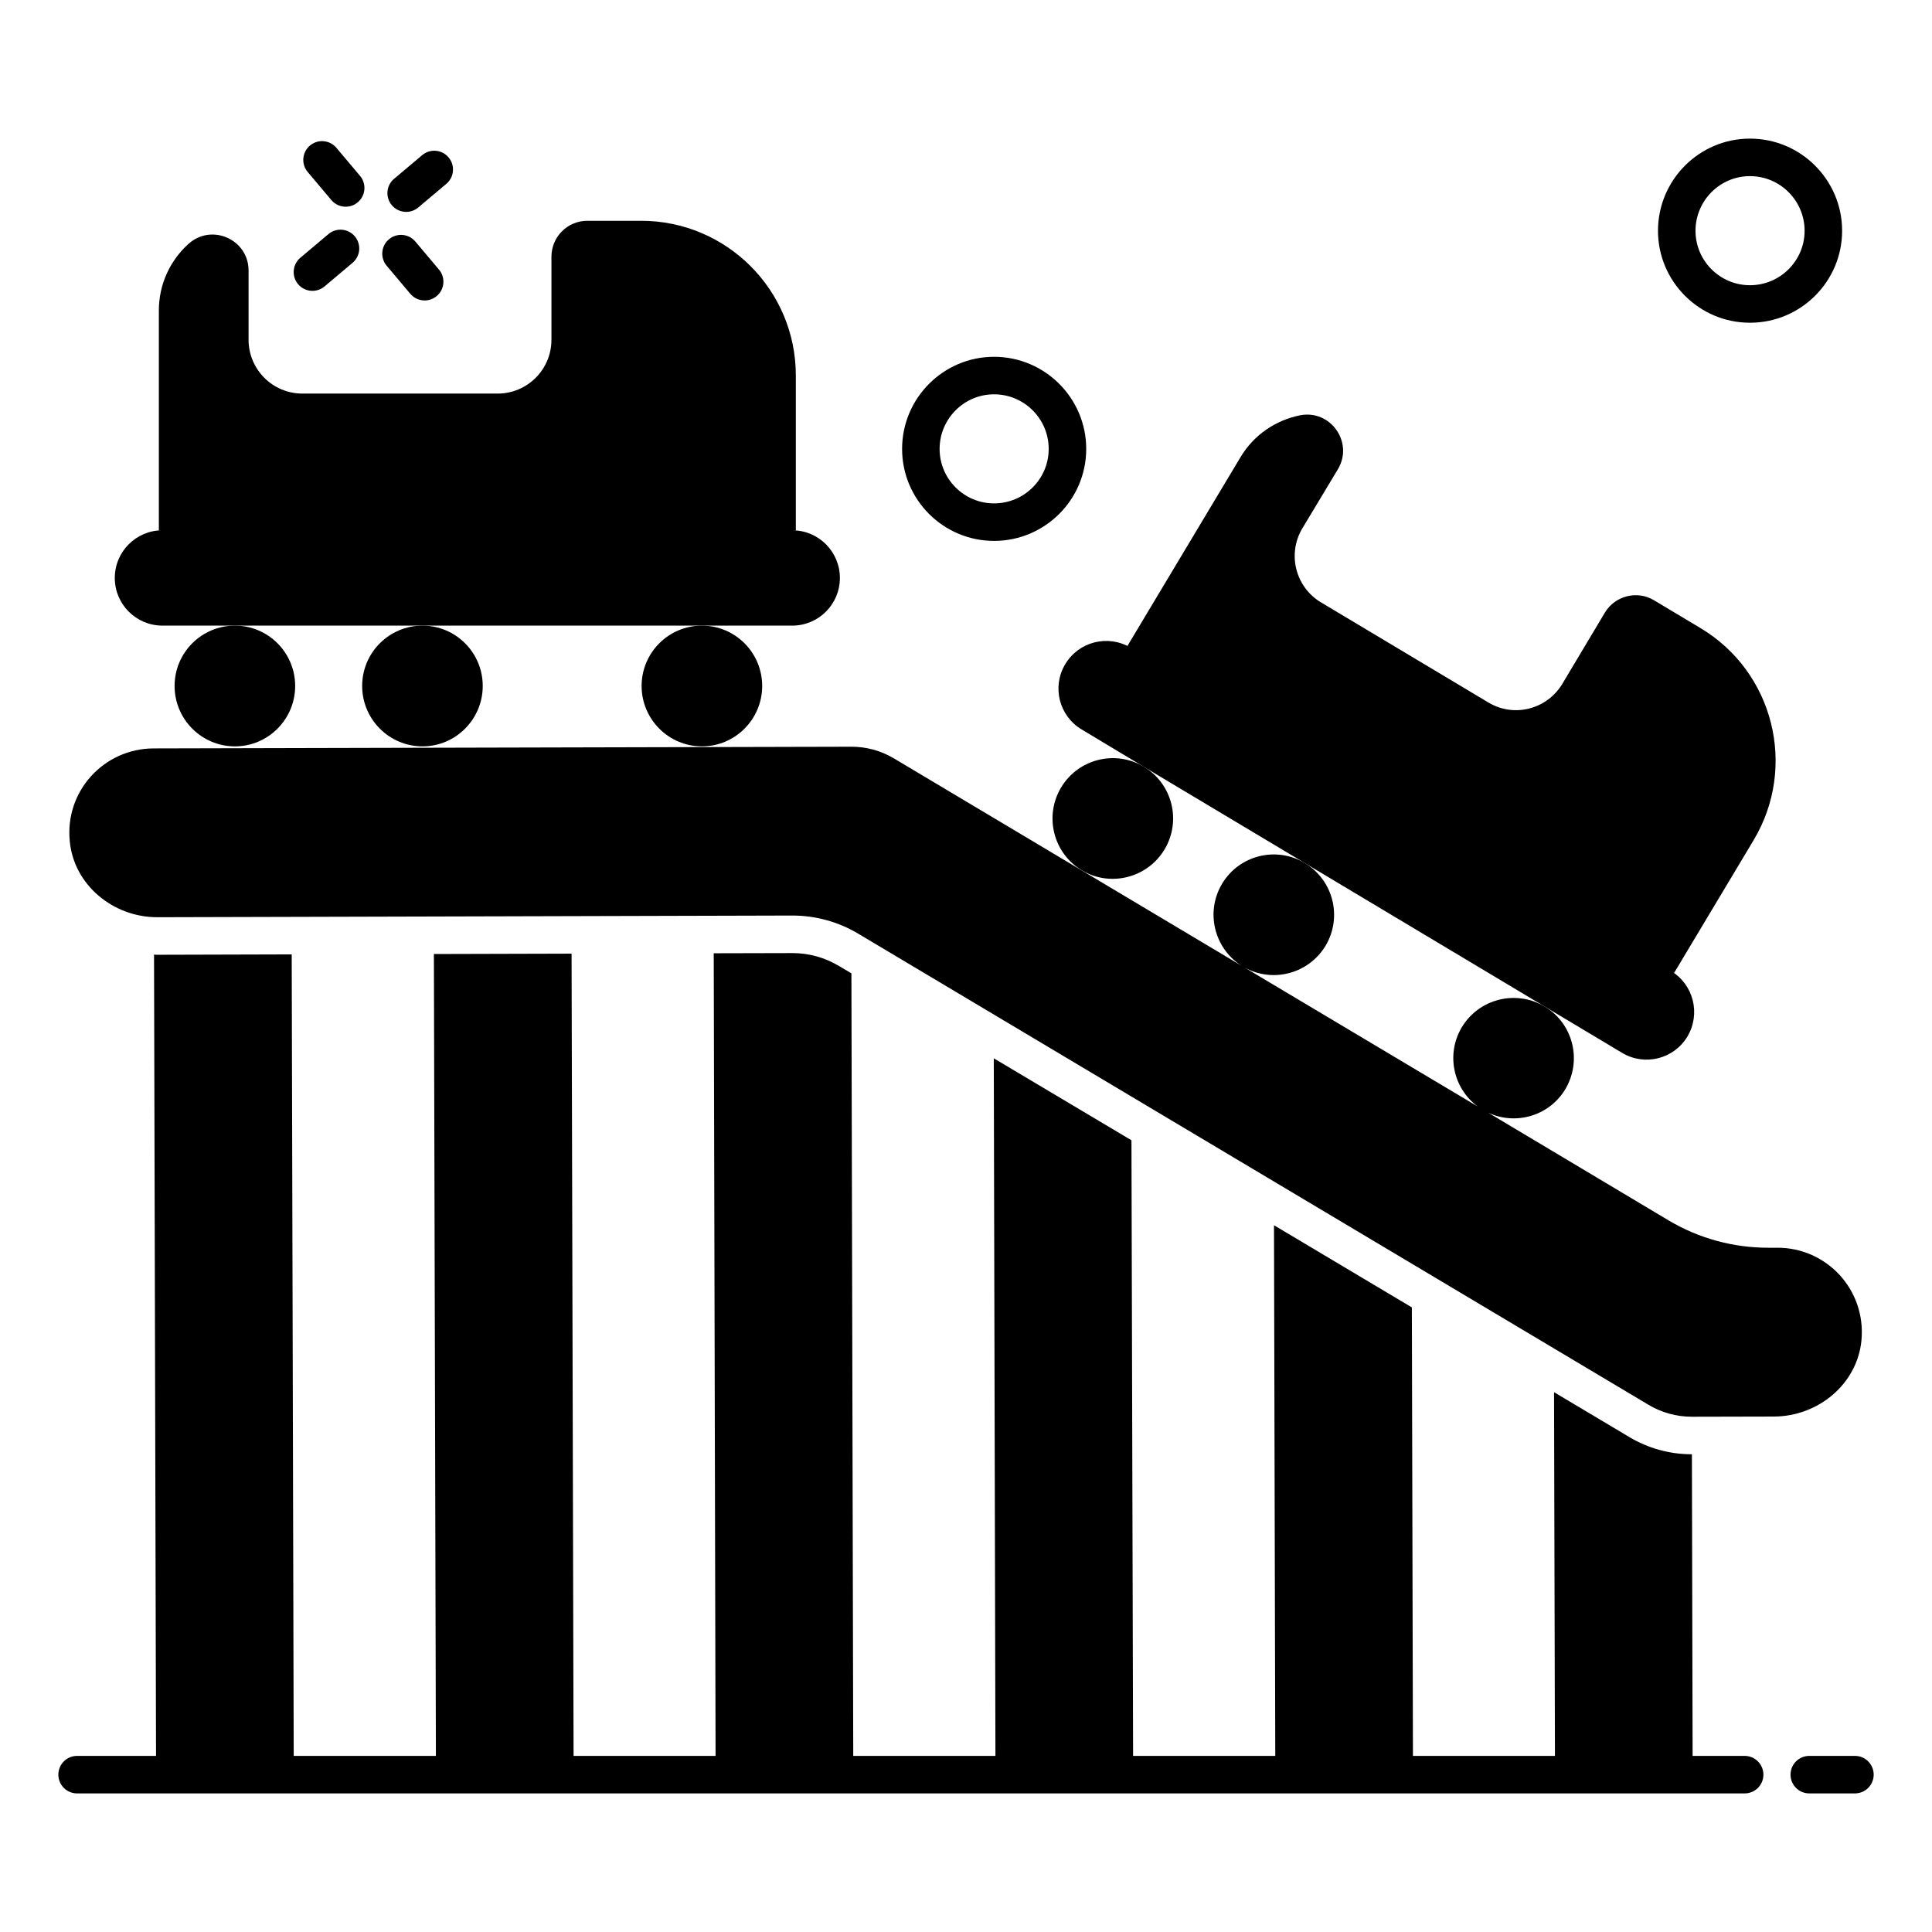
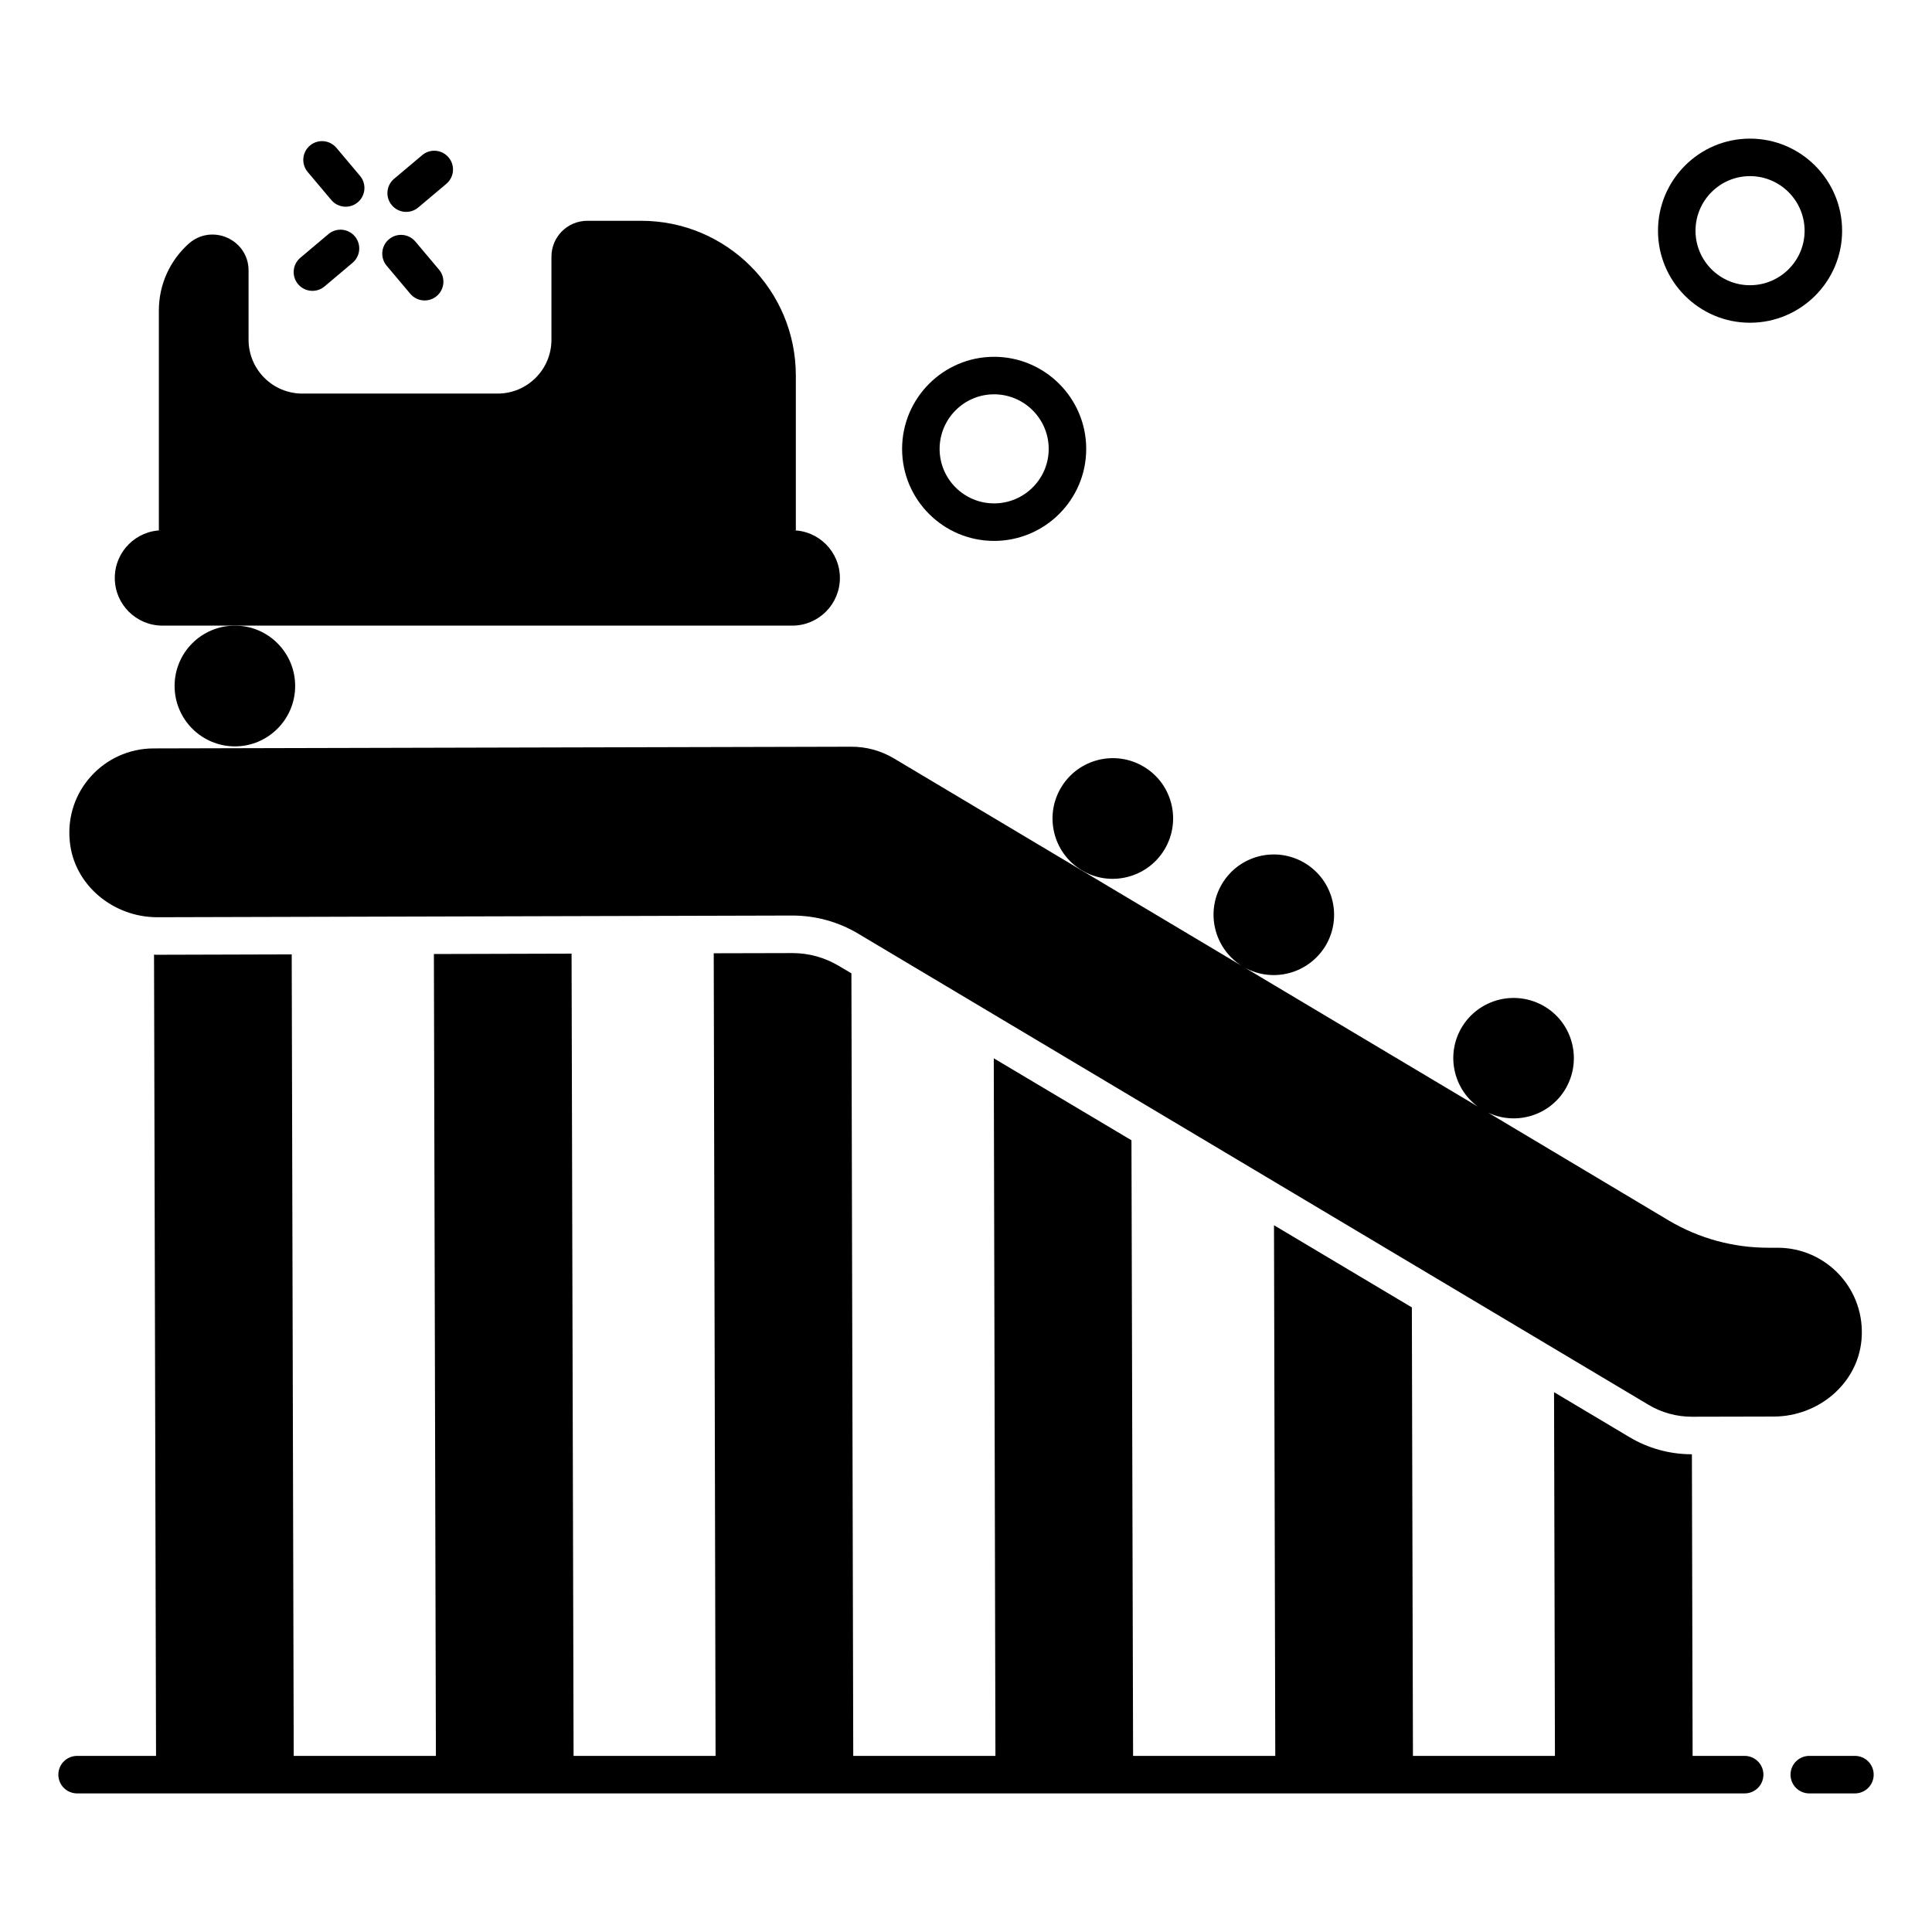
<svg xmlns="http://www.w3.org/2000/svg" id="Layer_1" enable-background="new 0 0 103 103" height="512" viewBox="0 0 103 103" width="512">
  <g>
    <path d="m17.664 10.665c.356.422.987.476 1.409.12.422-.355.477-.986.121-1.409l-1.26-1.496c-.356-.422-.988-.477-1.409-.12-.422.355-.477.986-.121 1.409z" />
    <path d="m21.874 15.663c.356.422.987.476 1.409.12.422-.355.477-.986.121-1.409l-1.26-1.496c-.355-.422-.987-.478-1.409-.12-.422.355-.477.986-.121 1.409z" />
    <path d="m22.298 11.061 1.497-1.26c.422-.355.477-.986.121-1.408-.356-.424-.988-.479-1.409-.121l-1.497 1.26c-.422.355-.477.986-.121 1.408.355.422.986.478 1.409.121z" />
    <path d="m17.301 15.271 1.496-1.261c.422-.355.476-.986.12-1.409s-.987-.477-1.409-.12l-1.496 1.261c-.422.355-.476.986-.12 1.409.357.423.988.475 1.409.12z" />
    <path d="m93.295 17.206c2.709 0 4.913-2.199 4.913-4.903 0-2.709-2.204-4.913-4.913-4.913-2.704 0-4.903 2.204-4.903 4.913-0 2.704 2.199 4.903 4.903 4.903zm0-7.816c1.606 0 2.913 1.307 2.913 2.913 0 1.601-1.307 2.903-2.913 2.903-1.601 0-2.903-1.303-2.903-2.903-0-1.606 1.302-2.913 2.903-2.913z" />
    <path d="m52.996 28.837c2.709 0 4.913-2.199 4.913-4.903 0-2.709-2.204-4.912-4.913-4.912-2.704 0-4.903 2.203-4.903 4.912-0 2.704 2.199 4.903 4.903 4.903zm0-7.815c1.606 0 2.913 1.307 2.913 2.912 0 1.601-1.307 2.903-2.913 2.903-1.601 0-2.903-1.303-2.903-2.903-0-1.605 1.302-2.912 2.903-2.912z" />
    <path d="m98.891 93.611h-2.433c-.552 0-1 .447-1 1s.448 1 1 1h2.433c.552 0 1-.447 1-1s-.448-1-1-1z" />
    <path d="m93.01 93.611h-2.772l-.038-16.08h-.01c-1.18 0-2.33-.32-3.33-.92l-4.01-2.39.048 19.39h-7.57l-.058-23.91-7.35-4.38.068 28.29h-7.58l-.087-32.82-7.34-4.37.088 37.19h-7.58l-.098-41.72-.66-.39c-.75-.45-1.6-.69-2.48-.69l-4.2.01.098 42.79h-7.57l-.107-42.77-7.34.02.107 42.75h-7.58l-.107-42.73-7.15.02c-.06 0-.13 0-.19-.01l.107 42.72h-4.208c-.552 0-1 .447-1 1s.448 1 1 1h88.901c.552 0 1-.447 1-1s-.448-1-1-1z" />
-     <path d="m82.35 53.661-12.79-7.65-8.58-5.13-3.31-1.99c-1.21-.72-1.6-2.28-.88-3.48.72-1.21 2.28-1.6 3.49-.88l-.17-.1 6.02-10.05c.72-1.21 1.89-1.98 3.18-2.24 1.62-.32 2.87 1.44 2.02 2.87l-1.9 3.16c-.81 1.36-.37 3.12.99 3.94l8.93 5.34c1.36.82 3.12.37 3.94-.99l2.27-3.8c.54-.9 1.72-1.2 2.62-.66l2.47 1.48c3.91 2.33 5.18 7.4 2.84 11.31l-4.24 7.08-.16-.1c1.2.72 1.59 2.28.87 3.49-.72 1.2-2.28 1.59-3.48.87z" />
    <path d="m99.24 71.45c-.22 2.34-2.31 4.06-4.66 4.07l-4.38.01c-.82 0-1.62-.22-2.32-.64l-42.12-25.11c-1.07-.64-2.28-.97-3.52-.97l-33.84.09c-2.35.01-4.46-1.71-4.68-4.05-.27-2.68 1.83-4.94 4.46-4.95l37.17-.09c.82-.01 1.62.21 2.32.63l18.51 11.04c-1.46-.94-1.92-2.87-1.03-4.36.91-1.53 2.89-2.02 4.41-1.11 1.52.91 2.02 2.88 1.11 4.41-.9 1.49-2.81 2-4.32 1.16l12.43 7.41c-1.31-.97-1.7-2.79-.85-4.22.92-1.53 2.89-2.02 4.42-1.11 1.52.91 2.01 2.88 1.1 4.41-.85 1.42-2.64 1.94-4.11 1.25l9.63 5.75c1.6.95 3.43 1.45 5.3 1.45h.48c2.63-.01 4.74 2.24 4.49 4.93z" />
    <path d="m9.308 36.572c0 1.771 1.439 3.219 3.218 3.219 1.771 0 3.21-1.448 3.21-3.219 0-1.779-1.439-3.218-3.21-3.218-1.779 0-3.218 1.439-3.218 3.218z" />
-     <path d="m19.308 36.572c0 1.771 1.439 3.219 3.218 3.219 1.771 0 3.21-1.448 3.21-3.219 0-1.779-1.439-3.218-3.21-3.218-1.779 0-3.218 1.439-3.218 3.218z" />
-     <path d="m34.206 36.572c0 1.771 1.439 3.219 3.218 3.219 1.771 0 3.21-1.448 3.21-3.219 0-1.779-1.439-3.218-3.21-3.218-1.779 0-3.218 1.439-3.218 3.218z" />
+     <path d="m34.206 36.572z" />
    <path d="m8.662 33.354h3.864 10 14.898 4.812c1.403 0 2.541-1.138 2.541-2.541s-1.138-2.541-2.541-2.541h.192v-8.255c0-4.554-3.692-8.246-8.246-8.246h-2.87c-1.057 0-1.913.856-1.913 1.913v4.429c0 1.585-1.285 2.87-2.87 2.87h-10.407c-1.585 0-2.87-1.285-2.87-2.87v-3.69c0-1.661-1.971-2.533-3.204-1.42-.97.875-1.579 2.142-1.579 3.55v11.718h.192c-1.403 0-2.541 1.137-2.541 2.541s1.138 2.541 2.541 2.541z" />
    <path d="m62.084 45.287c.914-1.527.417-3.501-1.102-4.41-1.527-.914-3.501-.418-4.414 1.109-.909 1.519-.417 3.501 1.109 4.414 1.519.909 3.498.405 4.407-1.114z" />
  </g>
</svg>